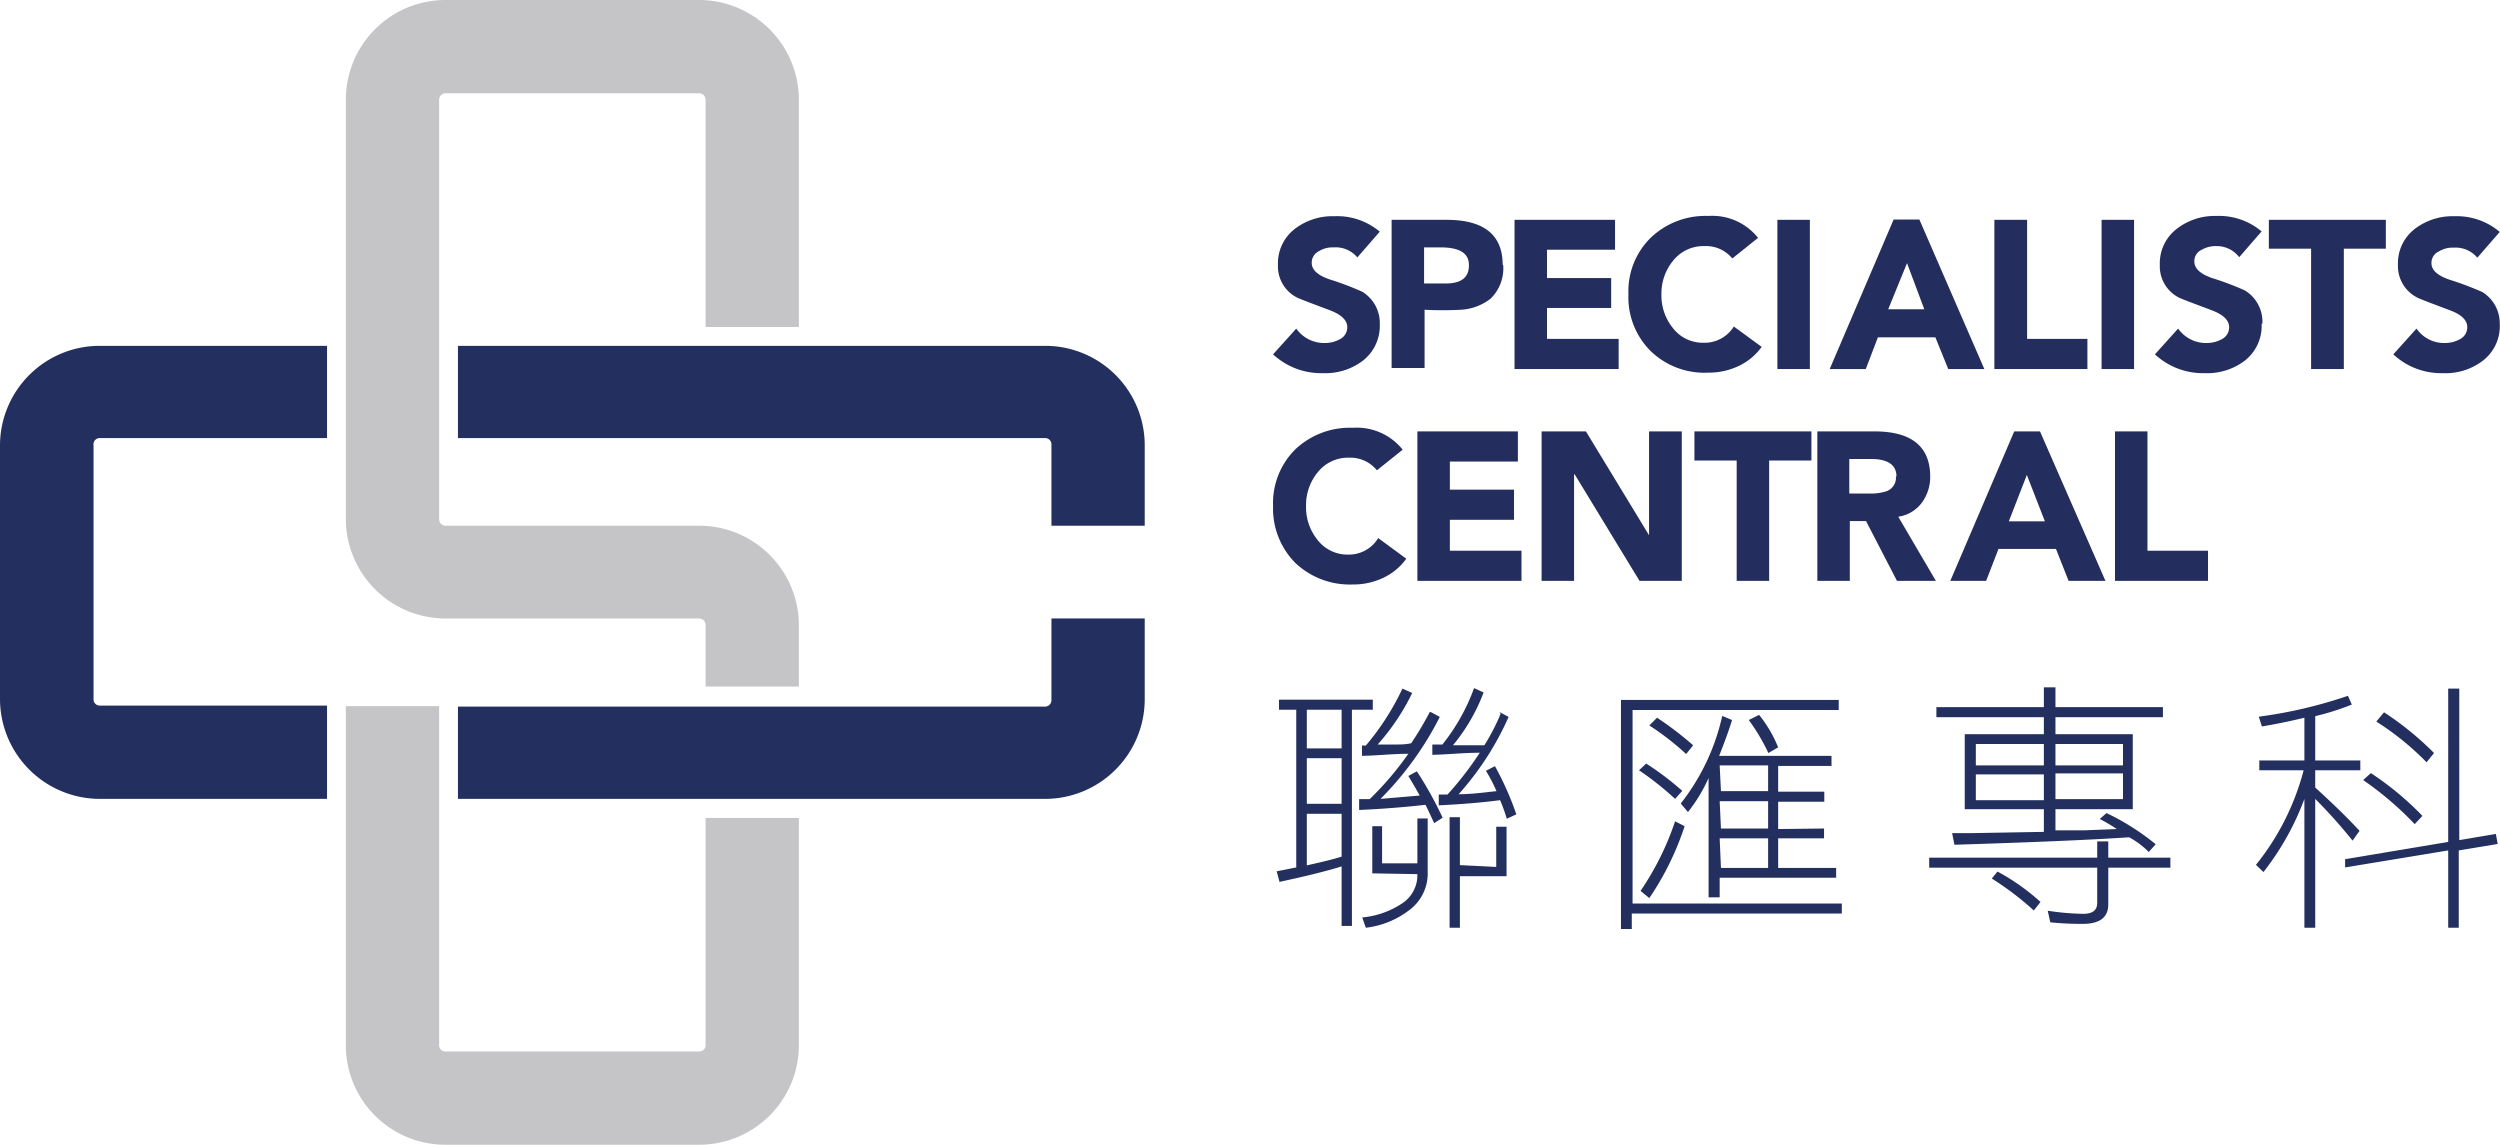
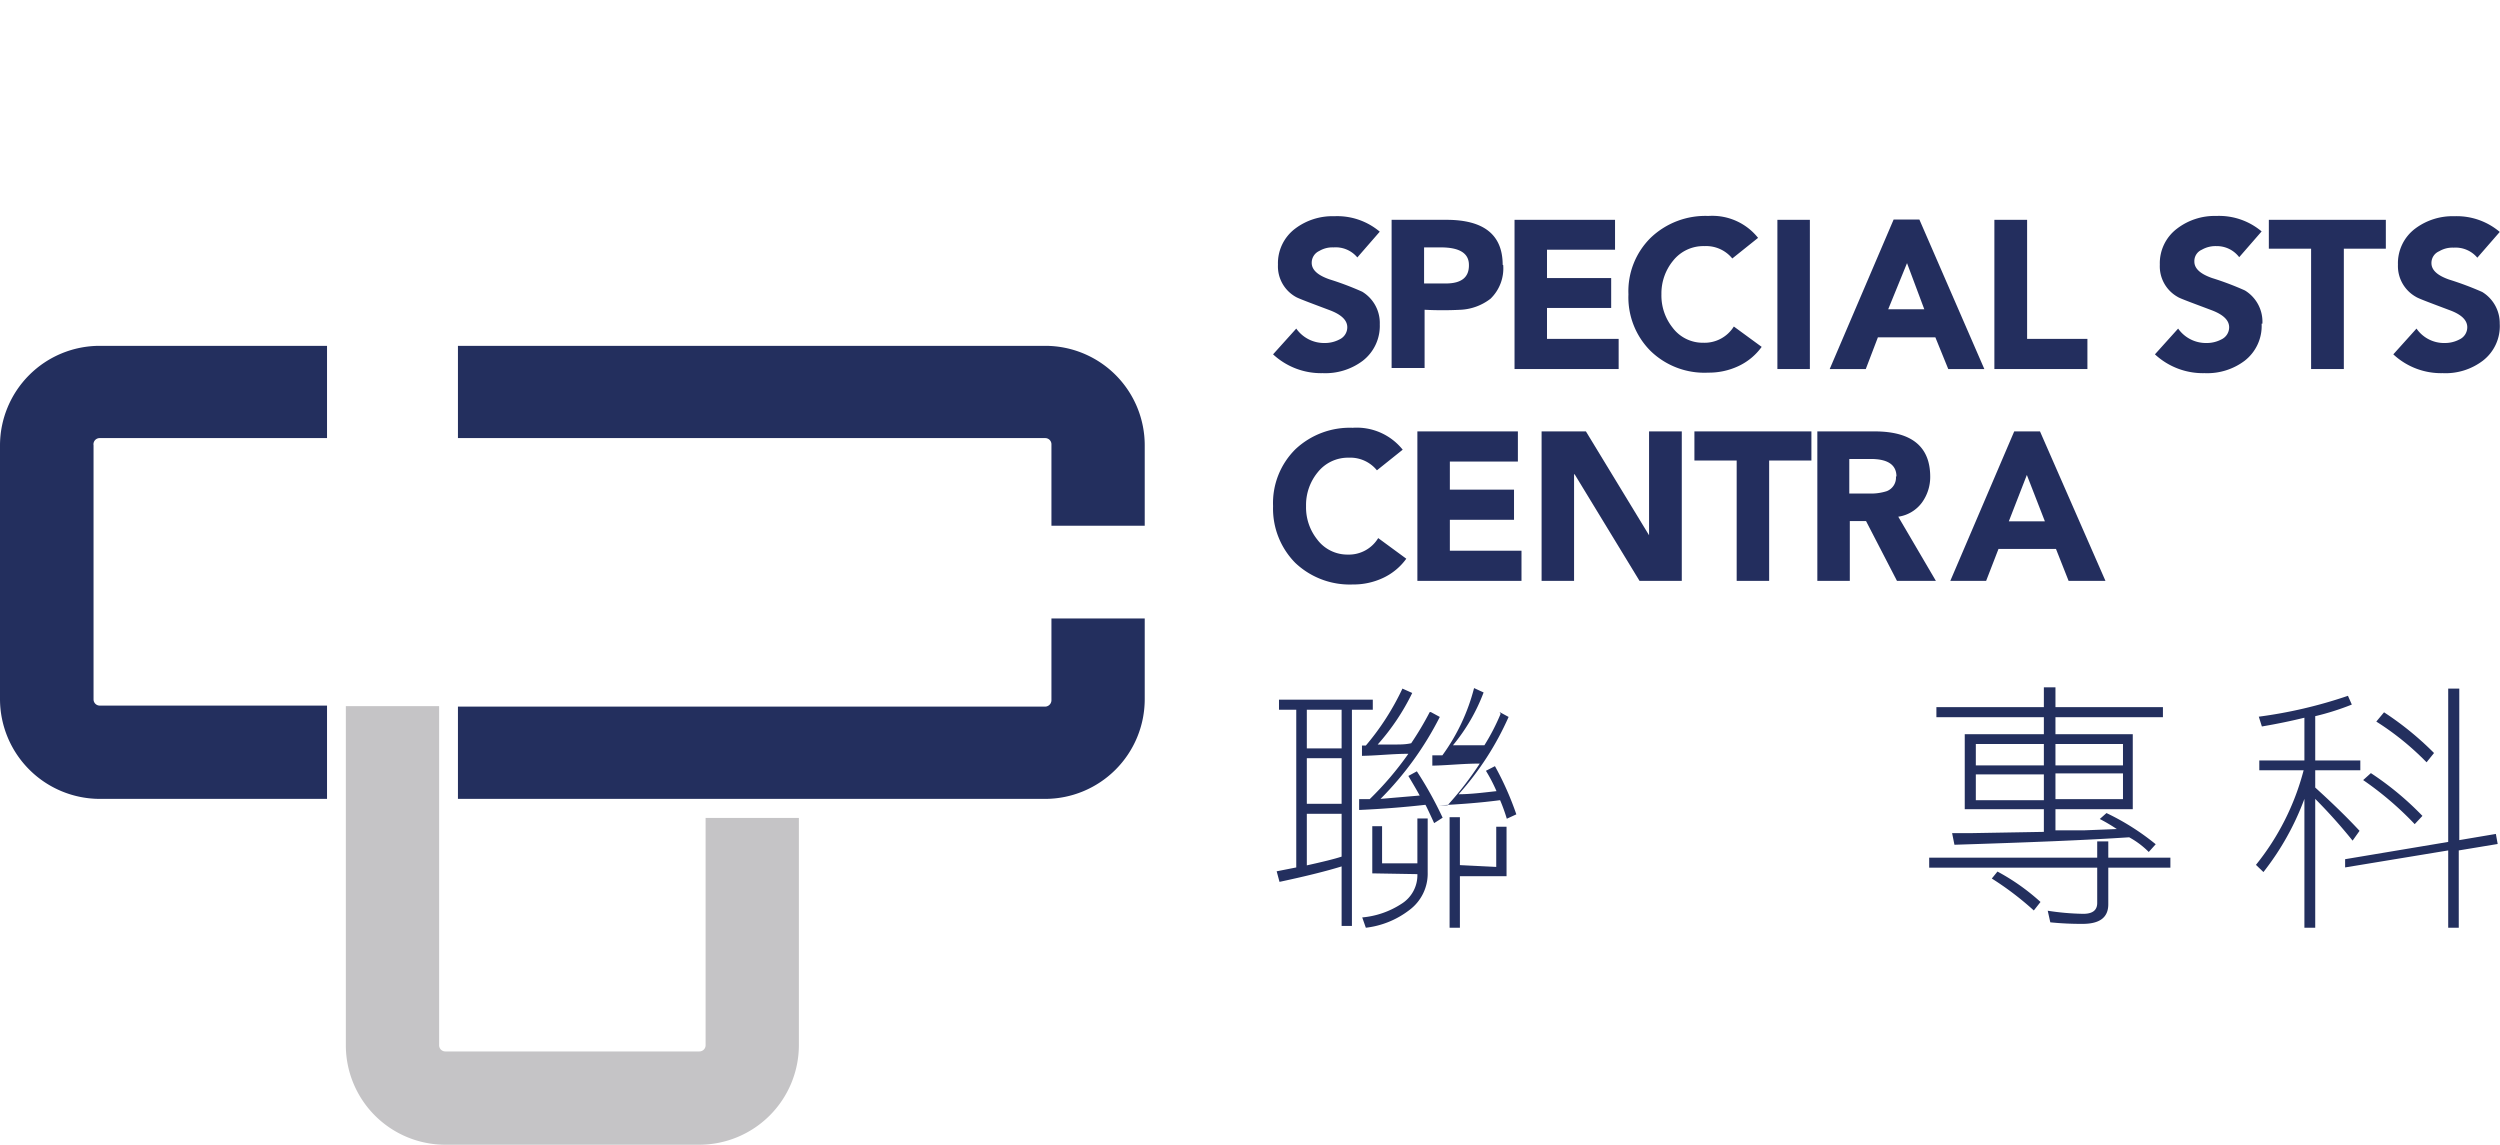
<svg xmlns="http://www.w3.org/2000/svg" viewBox="0 0 97.01 44.42">
  <defs>
    <style>.cls-1{fill:#232e5e;}.cls-2{fill:#232f5e;}.cls-3{fill:#c5c4c6;}</style>
  </defs>
  <g id="圖層_2" data-name="圖層 2">
    <g id="colour">
      <path class="cls-1" d="M97,12.56A1.69,1.69,0,0,1,96.34,14a2.39,2.39,0,0,1-1.55.48,2.72,2.72,0,0,1-1.92-.73l.9-1a1.3,1.3,0,0,0,1.1.56,1.2,1.2,0,0,0,.57-.14.52.52,0,0,0,.3-.47c0-.28-.23-.5-.7-.67-.77-.29-1.2-.45-1.29-.51a1.37,1.37,0,0,1-.7-1.25,1.68,1.68,0,0,1,.67-1.4,2.42,2.42,0,0,1,1.52-.48A2.58,2.58,0,0,1,97,9l-.87,1a1.1,1.1,0,0,0-.92-.39,1,1,0,0,0-.56.14.49.49,0,0,0-.3.46c0,.27.23.48.69.64a12,12,0,0,1,1.28.48A1.42,1.42,0,0,1,97,12.56" />
      <path class="cls-2" d="M40.56,13.42H17.77V17H40.56a.24.24,0,0,1,.24.24V20.4h3.62V17.28a3.86,3.86,0,0,0-3.86-3.86" />
-       <path class="cls-3" d="M31,12.69V3.87A3.88,3.88,0,0,0,27.14,0H17.29a3.87,3.87,0,0,0-3.87,3.87V20.16A3.87,3.87,0,0,0,17.29,24h9.85a.25.25,0,0,1,.24.25v2.39H31V24.27a3.87,3.87,0,0,0-3.87-3.87H17.29a.25.25,0,0,1-.25-.24V3.87a.25.25,0,0,1,.25-.25h9.85a.25.25,0,0,1,.24.25v8.82Z" />
      <path class="cls-2" d="M12.69,27.38H3.87a.24.24,0,0,1-.24-.24V17.28A.24.24,0,0,1,3.87,17h8.82V13.42H3.87A3.87,3.87,0,0,0,0,17.28v9.86A3.88,3.88,0,0,0,3.87,31h8.82Z" />
      <path class="cls-3" d="M27.38,31.74v8.82a.24.24,0,0,1-.24.24H17.28a.24.24,0,0,1-.24-.24V31.74h0V31h0V27.4h0v0H13.42V40.56a3.86,3.86,0,0,0,3.86,3.86h9.86A3.87,3.87,0,0,0,31,40.56V31.74Z" />
      <path class="cls-2" d="M40.8,24v3.18a.25.25,0,0,1-.25.24H17.77V31H40.55a3.87,3.87,0,0,0,3.87-3.87V24Z" />
      <path class="cls-1" d="M53.54,12.56A1.71,1.71,0,0,1,52.88,14a2.41,2.41,0,0,1-1.55.48,2.74,2.74,0,0,1-1.93-.73l.9-1a1.32,1.32,0,0,0,1.1.56,1.21,1.21,0,0,0,.58-.14.52.52,0,0,0,.3-.47c0-.28-.24-.5-.7-.67-.77-.29-1.2-.45-1.3-.51a1.36,1.36,0,0,1-.69-1.25,1.68,1.68,0,0,1,.67-1.4,2.4,2.4,0,0,1,1.52-.48,2.56,2.56,0,0,1,1.76.6l-.87,1a1.09,1.09,0,0,0-.92-.39,1,1,0,0,0-.56.14.5.5,0,0,0-.29.46c0,.27.23.48.69.64a11.41,11.41,0,0,1,1.27.48,1.42,1.42,0,0,1,.68,1.29" />
      <path class="cls-1" d="M58.33,10.28a1.64,1.64,0,0,1-.49,1.31,2.06,2.06,0,0,1-1.16.43,13.6,13.6,0,0,1-1.4,0v2.26H54V8.53h2.13c1.45,0,2.18.58,2.18,1.75m-1.31,0c0-.45-.36-.68-1.09-.68h-.65V11h.84c.6,0,.9-.23.9-.7" />
      <polygon class="cls-1" points="62.81 14.32 58.77 14.32 58.77 8.53 62.67 8.53 62.67 9.69 60.03 9.69 60.03 10.79 62.52 10.79 62.52 11.95 60.03 11.95 60.03 13.15 62.81 13.15 62.81 14.32" />
      <path class="cls-1" d="M68.36,13.46a2.32,2.32,0,0,1-.91.75,2.69,2.69,0,0,1-1.16.25,3,3,0,0,1-2.24-.84,2.94,2.94,0,0,1-.86-2.2,2.91,2.91,0,0,1,.87-2.2,3.07,3.07,0,0,1,2.23-.84,2.27,2.27,0,0,1,1.93.85l-1,.8a1.31,1.31,0,0,0-1.08-.48,1.5,1.5,0,0,0-1.22.57,2,2,0,0,0-.45,1.3,2,2,0,0,0,.43,1.29,1.46,1.46,0,0,0,1.19.59,1.34,1.34,0,0,0,1.19-.63Z" />
      <rect class="cls-1" x="68.97" y="8.53" width="1.26" height="5.79" />
      <path class="cls-1" d="M77,14.32H75.6l-.5-1.23H72.87l-.47,1.23H71l2.48-5.8h1ZM74.67,12,74,10.21,73.27,12Z" />
      <polygon class="cls-1" points="81 14.32 77.39 14.32 77.39 8.53 78.66 8.53 78.66 13.15 81 13.15 81 14.32" />
-       <rect class="cls-1" x="81.55" y="8.53" width="1.26" height="5.79" />
      <path class="cls-1" d="M87.76,12.56A1.71,1.71,0,0,1,87.1,14a2.41,2.41,0,0,1-1.55.48,2.74,2.74,0,0,1-1.93-.73l.9-1a1.32,1.32,0,0,0,1.1.56,1.21,1.21,0,0,0,.58-.14.52.52,0,0,0,.3-.47c0-.28-.24-.5-.7-.67-.77-.29-1.21-.45-1.3-.51a1.36,1.36,0,0,1-.69-1.25,1.68,1.68,0,0,1,.67-1.4A2.4,2.4,0,0,1,86,8.38a2.56,2.56,0,0,1,1.76.6l-.87,1A1.09,1.09,0,0,0,86,9.55a1.06,1.06,0,0,0-.56.14.48.48,0,0,0-.29.46c0,.27.23.48.69.64a11.41,11.41,0,0,1,1.27.48,1.42,1.42,0,0,1,.68,1.29" />
      <polygon class="cls-1" points="92.58 9.65 90.95 9.65 90.95 14.32 89.68 14.32 89.68 9.65 88.04 9.65 88.04 8.53 92.58 8.53 92.58 9.65" />
      <path class="cls-1" d="M54.57,21.68a2.32,2.32,0,0,1-.91.75,2.7,2.7,0,0,1-1.17.25,3.07,3.07,0,0,1-2.23-.84,3,3,0,0,1-.86-2.2,2.94,2.94,0,0,1,.87-2.21,3.08,3.08,0,0,1,2.22-.83,2.28,2.28,0,0,1,1.94.85l-1,.8a1.33,1.33,0,0,0-1.09-.49,1.5,1.5,0,0,0-1.21.57,2,2,0,0,0-.45,1.31,2,2,0,0,0,.43,1.29,1.46,1.46,0,0,0,1.19.59,1.33,1.33,0,0,0,1.18-.64Z" />
      <polygon class="cls-1" points="59.04 22.54 55 22.54 55 16.74 58.9 16.74 58.9 17.91 56.26 17.91 56.26 19 58.75 19 58.75 20.17 56.26 20.17 56.26 21.37 59.04 21.37 59.04 22.54" />
      <polygon class="cls-1" points="65.26 22.54 63.62 22.54 61.1 18.4 61.08 18.41 61.08 22.54 59.82 22.54 59.82 16.74 61.54 16.74 63.99 20.77 63.99 16.74 65.26 16.74 65.26 22.54" />
      <polygon class="cls-1" points="70.29 17.87 68.65 17.87 68.65 22.54 67.39 22.54 67.39 17.87 65.75 17.87 65.75 16.74 70.29 16.74 70.29 17.87" />
      <path class="cls-1" d="M75.12,22.54H73.61l-1.2-2.32h-.63v2.32H70.52v-5.8h2.22c1.44,0,2.16.59,2.16,1.76a1.69,1.69,0,0,1-.32,1,1.38,1.38,0,0,1-.92.55Zm-1.53-4.05c0-.45-.33-.68-1-.68h-.83v1.34h.75a2,2,0,0,0,.7-.09.56.56,0,0,0,.36-.57" />
      <path class="cls-1" d="M81.7,22.54H80.27l-.49-1.24H77.55l-.48,1.24H75.68l2.48-5.8h1Zm-2.35-2.31-.7-1.8-.7,1.8Z" />
-       <polygon class="cls-1" points="85.68 22.54 82.07 22.54 82.07 16.74 83.33 16.74 83.33 21.37 85.68 21.37 85.68 22.54" />
-       <path class="cls-2" d="M50.3,27.54h-.67v-.39h3.64v.39h-.81v8.39h-.4V33.62c-.58.18-1.38.38-2.41.6l-.11-.41.76-.15Zm.41,1.5h1.35v-1.5H50.71Zm0,2.15h1.35V29.42H50.71Zm0,.39v2c.63-.14,1.08-.25,1.35-.34V31.58Zm4.81-3.95.35.19A12.51,12.51,0,0,1,53.57,31l1.52-.13c-.13-.24-.28-.49-.44-.76l.33-.18a14.65,14.65,0,0,1,1,1.8l-.33.21c-.22-.48-.33-.71-.34-.71-.8.09-1.66.16-2.57.2l0-.42h.41a12.3,12.3,0,0,0,1.5-1.76c-.6,0-1.2.07-1.8.08l0-.4H53a9.94,9.94,0,0,0,1.42-2.21l.38.17a8.72,8.72,0,0,1-1.34,2h.66c.21,0,.43,0,.64-.05a12.1,12.1,0,0,0,.72-1.21m-2.23,6.26V32.06h.38V33.5H55V31.76h.4v2.09a1.76,1.76,0,0,1-.72,1.47A3.41,3.41,0,0,1,53,36l-.14-.4a3.32,3.32,0,0,0,1.51-.52A1.31,1.31,0,0,0,55,33.92v0Zm4.94-6.26.35.19a11.38,11.38,0,0,1-1.94,3c.48,0,1-.07,1.47-.12a6.13,6.13,0,0,0-.41-.79l.35-.18a11.66,11.66,0,0,1,.83,1.87l-.37.17a6.75,6.75,0,0,0-.26-.72c-.76.1-1.55.16-2.38.2l0-.42h.34a12.68,12.68,0,0,0,1.25-1.62c-.65,0-1.26.07-1.84.08l0-.4h.39A7.67,7.67,0,0,0,57.2,26.7l.37.17a7.14,7.14,0,0,1-1.19,2.05l.62,0,.6,0a8.26,8.26,0,0,0,.63-1.22m-.17,5.94V32.08h.4V34H56.65V36h-.4V31.71h.4v1.86Z" />
-       <path class="cls-2" d="M71.47,35.06v.39H63.32v.6H62.9V27.16h8.45v.39h-8v7.51Zm-7.59-5.43a11.22,11.22,0,0,1,1.4,1.06L65,31a11.68,11.68,0,0,0-1.4-1.11ZM64,34.85l-.34-.28A10.92,10.92,0,0,0,65,31.87l.37.19A11.13,11.13,0,0,1,64,34.85m.3-7a12.73,12.73,0,0,1,1.4,1.07l-.27.34A10.62,10.62,0,0,0,64,28.15Zm6.48,4.3v.38H69v1.15h2.25v.38H66.73v.76H66.3V30.19a6.13,6.13,0,0,1-.8,1.32l-.28-.33a8.47,8.47,0,0,0,1.61-3.4l.38.16c-.09.3-.25.76-.5,1.39h4.36v.39H69v1h1.79v.39H69v1.06Zm-4-1.45h1.83v-1H66.73Zm0,1.45h1.83V31.09H66.73Zm0,1.53h1.83V32.53H66.73Zm1.48-5.94A5,5,0,0,1,69,29l-.38.22a7.59,7.59,0,0,0-.76-1.28Z" />
+       <path class="cls-2" d="M50.3,27.54h-.67v-.39h3.64v.39h-.81v8.39h-.4V33.62c-.58.18-1.38.38-2.41.6l-.11-.41.76-.15Zm.41,1.5h1.35v-1.5H50.71Zm0,2.15h1.35V29.42H50.71Zm0,.39v2c.63-.14,1.08-.25,1.35-.34V31.58Zm4.81-3.95.35.19A12.51,12.51,0,0,1,53.57,31l1.52-.13c-.13-.24-.28-.49-.44-.76l.33-.18a14.65,14.65,0,0,1,1,1.8l-.33.21c-.22-.48-.33-.71-.34-.71-.8.09-1.66.16-2.57.2l0-.42h.41a12.3,12.3,0,0,0,1.5-1.76c-.6,0-1.2.07-1.8.08l0-.4H53a9.94,9.94,0,0,0,1.42-2.21l.38.17a8.72,8.72,0,0,1-1.34,2h.66c.21,0,.43,0,.64-.05a12.1,12.1,0,0,0,.72-1.21m-2.23,6.26V32.06h.38V33.5H55V31.76h.4v2.09a1.76,1.76,0,0,1-.72,1.47A3.41,3.41,0,0,1,53,36l-.14-.4a3.32,3.32,0,0,0,1.51-.52A1.31,1.31,0,0,0,55,33.92v0Zm4.94-6.26.35.19a11.38,11.38,0,0,1-1.94,3c.48,0,1-.07,1.47-.12a6.13,6.13,0,0,0-.41-.79l.35-.18a11.66,11.66,0,0,1,.83,1.87l-.37.17a6.75,6.75,0,0,0-.26-.72c-.76.1-1.55.16-2.38.2h.34a12.68,12.68,0,0,0,1.25-1.62c-.65,0-1.26.07-1.84.08l0-.4h.39A7.67,7.67,0,0,0,57.2,26.7l.37.17a7.14,7.14,0,0,1-1.19,2.05l.62,0,.6,0a8.26,8.26,0,0,0,.63-1.22m-.17,5.94V32.08h.4V34H56.65V36h-.4V31.71h.4v1.86Z" />
      <path class="cls-2" d="M81.38,33.67H74.86v-.39h6.52v-.63h.43v.63h2.41v.39H81.81v1.42c0,.51-.33.76-1,.76a12,12,0,0,1-1.25-.06l-.1-.45a9.89,9.89,0,0,0,1.38.12q.54,0,.54-.42ZM79.31,31.4H76.24V28.49h3.07v-.66H75.14v-.39h4.17v-.77h.45v.77h4.17v.39H79.76v.66h3V31.4h-3v.82l1.12,0,1.26-.05a6.88,6.88,0,0,0-.66-.39l.26-.23a9.44,9.44,0,0,1,1.91,1.21l-.27.3a3.28,3.28,0,0,0-.76-.57c-1.65.11-3.91.2-6.78.29l-.09-.45h.67l2.89-.05Zm0-2.53H76.67v.83h2.64Zm0,1.18H76.67v1h2.64Zm-1.8,3.77A8.32,8.32,0,0,1,79.18,35l-.26.33a11.81,11.81,0,0,0-1.63-1.24Zm2.25-4.12h2.62v-.83H79.76Zm0,1.31h2.62v-1H79.76Z" />
      <path class="cls-2" d="M89.84,36h-.42V31a10.48,10.48,0,0,1-1.59,2.84l-.29-.28a9.77,9.77,0,0,0,1.85-3.67H87.67v-.38h1.75V27.85c-.57.14-1.12.25-1.65.34l-.12-.38A17.87,17.87,0,0,0,91.11,27l.15.34a10,10,0,0,1-1.42.45v1.72h1.75v.38H89.84v.67c.65.59,1.23,1.15,1.72,1.68l-.27.38A20.52,20.52,0,0,0,89.84,31ZM95,26.72h.43V32.6l1.42-.24.07.39L95.41,33v3H95v-3l-4,.66L91,33.34l4-.67ZM92,30a11.72,11.72,0,0,1,2,1.66l-.3.32a12.58,12.58,0,0,0-2-1.71Zm.51-2.36a11.91,11.91,0,0,1,1.94,1.58l-.29.36A10.74,10.74,0,0,0,92.21,28Z" />
    </g>
  </g>
</svg>